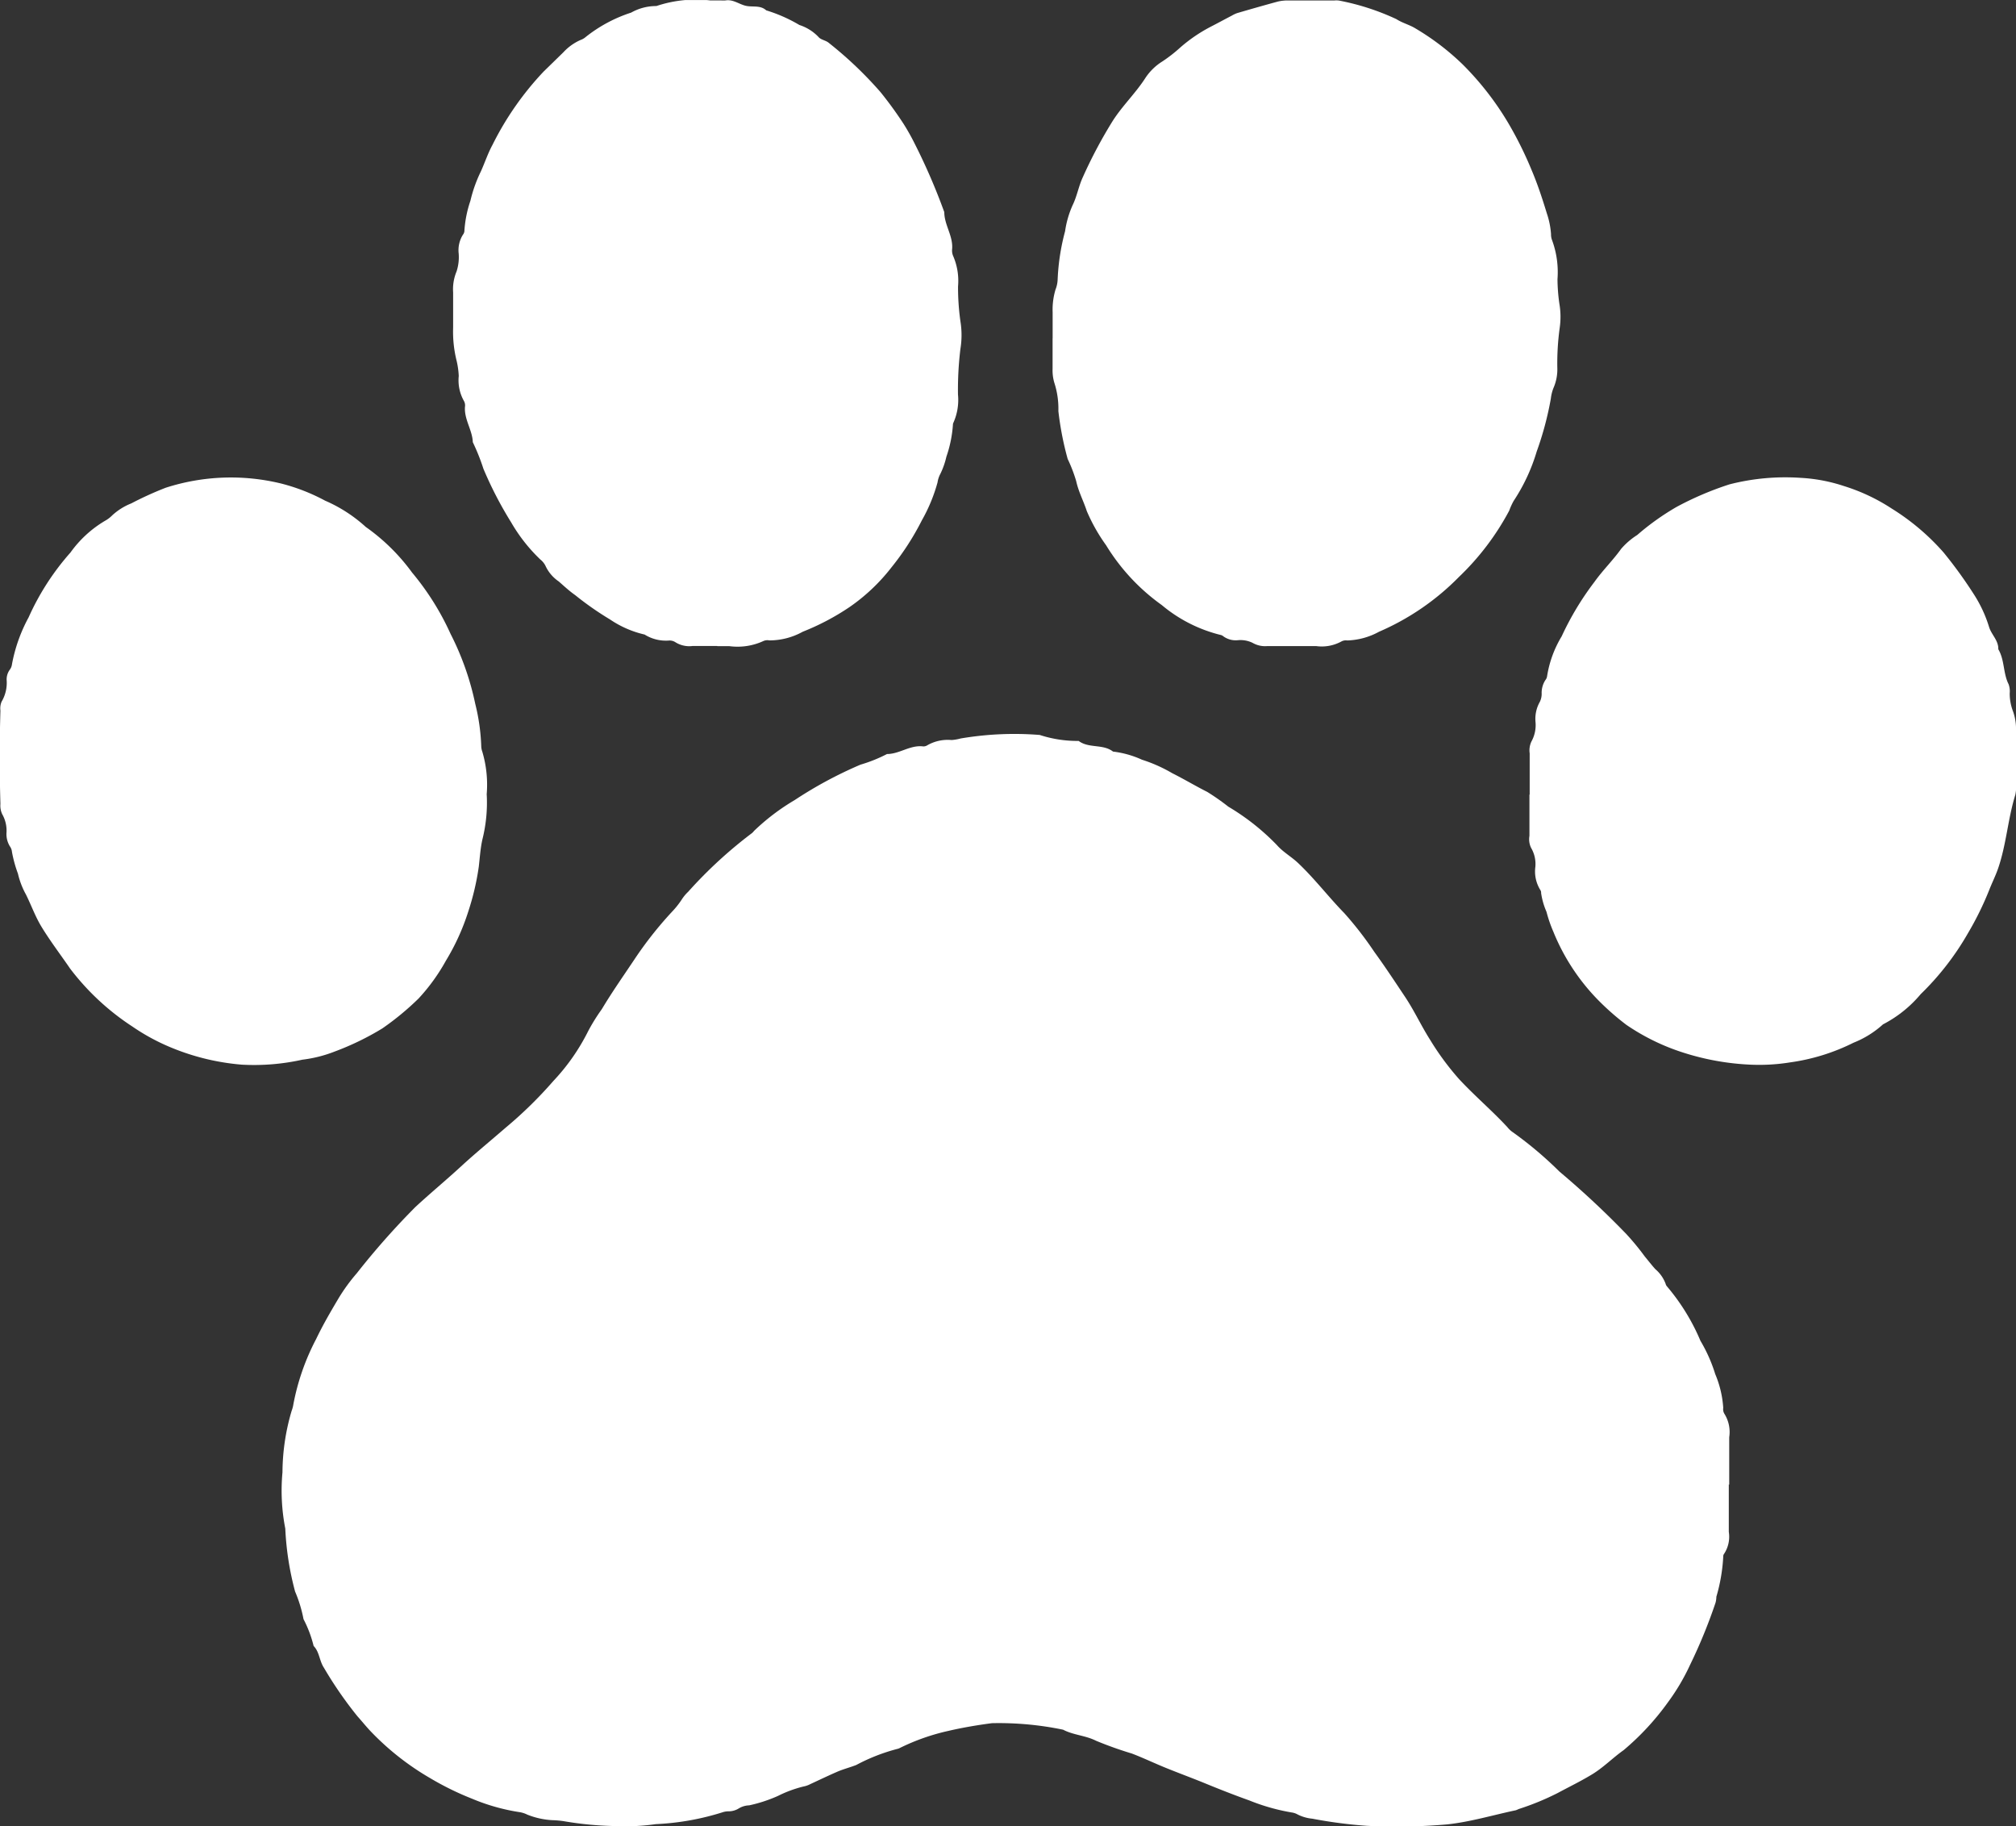
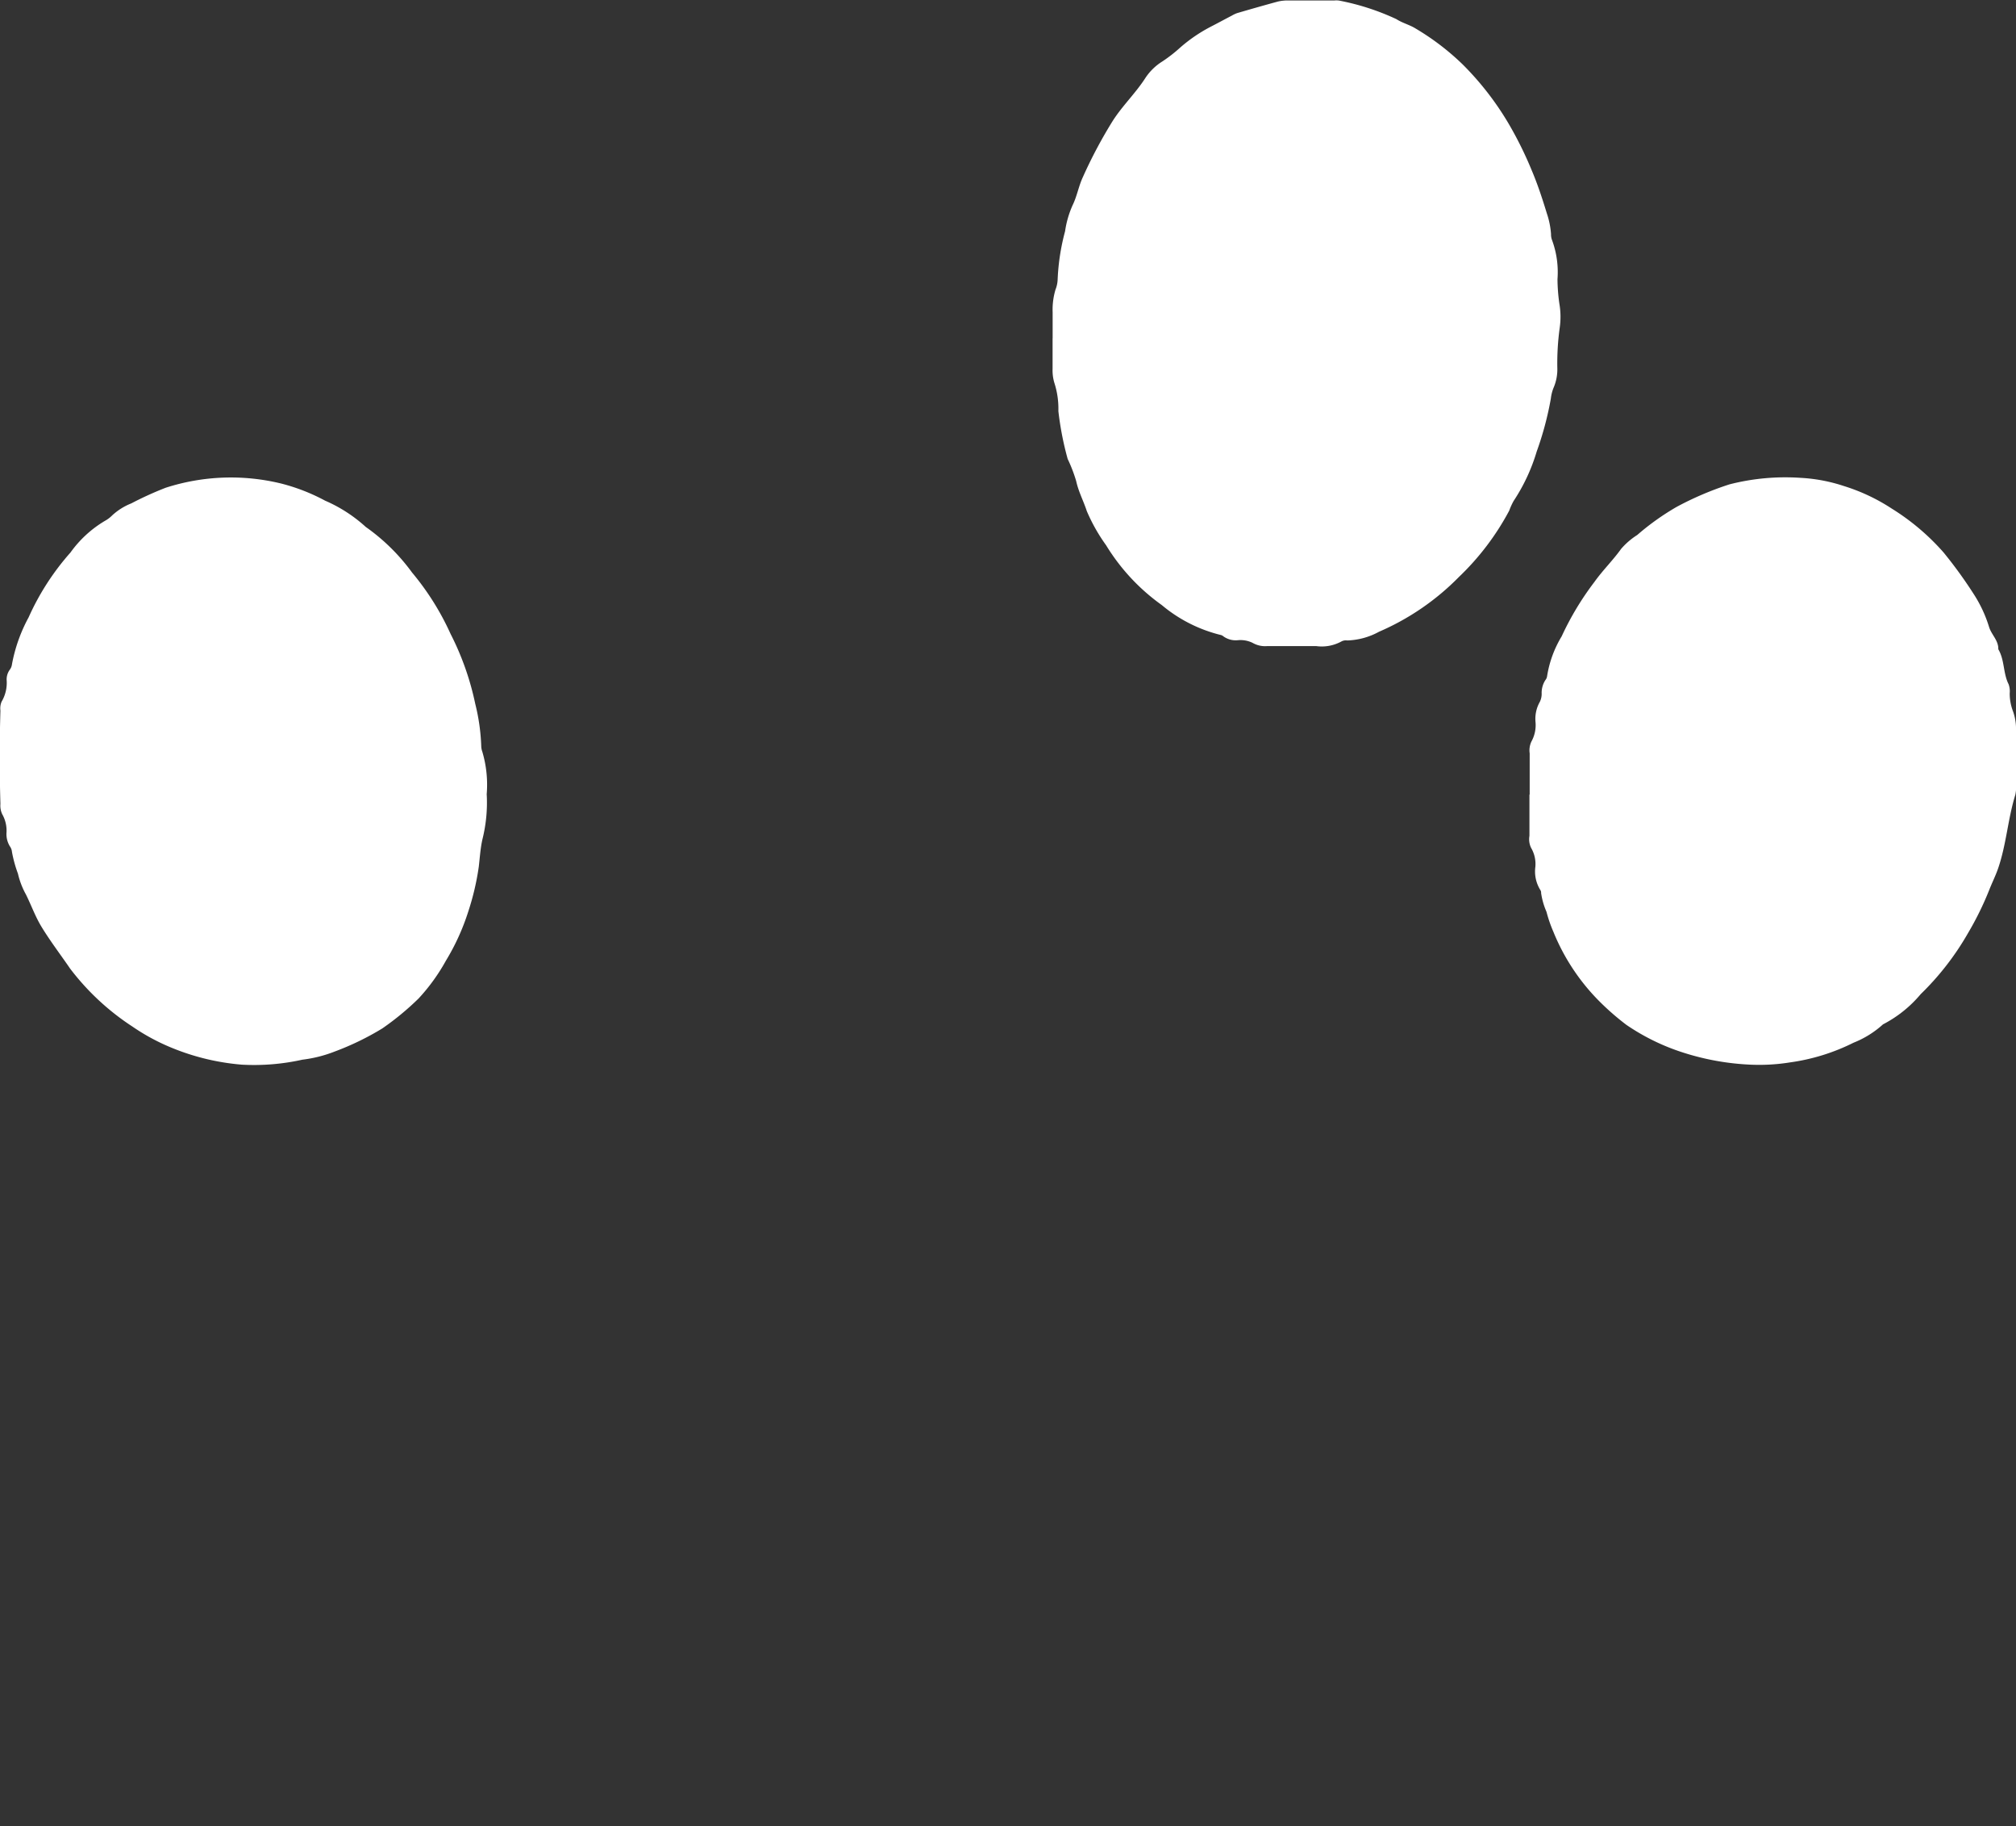
<svg xmlns="http://www.w3.org/2000/svg" width="33.715" height="30.535" viewBox="0 0 33.715 30.535">
  <rect x="0" y="0" width="33.715" height="30.535" fill="#333333" stroke="none" />
  <defs>
    <clipPath id="clip-path">
      <rect id="長方形_9268" data-name="長方形 9268" width="33.715" height="30.536" fill="#fff" />
    </clipPath>
  </defs>
  <g id="グループ_19796" data-name="グループ 19796" transform="translate(-396.5 -1860.134)">
    <g id="グループ_19629" data-name="グループ 19629" transform="translate(396.5 1860.135)">
      <g id="グループ_19529" data-name="グループ 19529" clip-path="url(#clip-path)">
-         <path id="パス_31281" data-name="パス 31281" d="M44.89,66.443c0,.264,0,.528,0,.793a.521.521,0,0,1-.078.366.07.07,0,0,0-.015.048,2.9,2.9,0,0,1-.115.671.4.4,0,0,1-.014.1,8.677,8.677,0,0,1-.423,1.033,3.576,3.576,0,0,1-.373.632,4.377,4.377,0,0,1-.741.8c-.186.131-.347.3-.546.416-.181.109-.37.2-.555.3a4.442,4.442,0,0,1-.655.269.38.38,0,0,1-.047.02c-.38.08-.753.193-1.143.236a9.763,9.763,0,0,1-1.352.024,7.83,7.83,0,0,1-.909-.119.688.688,0,0,1-.244-.07.277.277,0,0,0-.1-.034,3.4,3.4,0,0,1-.706-.2c-.26-.093-.517-.194-.774-.3-.2-.081-.408-.158-.611-.24s-.385-.17-.581-.245a6.339,6.339,0,0,1-.6-.214c-.178-.09-.378-.094-.551-.185a5.286,5.286,0,0,0-1.19-.109c-.243.032-.487.073-.724.128a3.593,3.593,0,0,0-.813.285.163.163,0,0,1-.048.018,3.132,3.132,0,0,0-.684.268c-.11.043-.225.071-.334.12-.146.064-.29.133-.435.2a.416.416,0,0,1-.119.041,2.043,2.043,0,0,0-.423.157,2.428,2.428,0,0,1-.48.157.358.358,0,0,0-.17.049.324.324,0,0,1-.169.051.318.318,0,0,0-.1.014,4.337,4.337,0,0,1-1.122.2,3.51,3.51,0,0,1-.637.033,5.69,5.69,0,0,1-.913-.084,1.594,1.594,0,0,0-.178-.015,1.312,1.312,0,0,1-.422-.093.451.451,0,0,0-.12-.04,3.366,3.366,0,0,1-.806-.227,4.857,4.857,0,0,1-.7-.344,4.478,4.478,0,0,1-.995-.784c-.076-.08-.145-.167-.219-.249a6.573,6.573,0,0,1-.561-.812c-.077-.116-.073-.263-.172-.364a1.971,1.971,0,0,0-.169-.448,2.235,2.235,0,0,0-.141-.462,4.907,4.907,0,0,1-.164-1.053,3.308,3.308,0,0,1-.047-.941,3.67,3.67,0,0,1,.154-1.03.478.478,0,0,0,.027-.1,3.892,3.892,0,0,1,.383-1.1c.113-.237.245-.462.378-.686a3.029,3.029,0,0,1,.3-.411,12.74,12.74,0,0,1,.978-1.106c.249-.231.511-.447.761-.677s.5-.434.75-.651a6.989,6.989,0,0,0,.8-.783,3.463,3.463,0,0,0,.581-.832,3.156,3.156,0,0,1,.228-.367c.169-.283.359-.553.542-.827a6.312,6.312,0,0,1,.63-.8,1.433,1.433,0,0,0,.173-.219.681.681,0,0,1,.1-.118,7.443,7.443,0,0,1,1.067-.981.257.257,0,0,0,.035-.037A3.655,3.655,0,0,1,29.268,55a6.924,6.924,0,0,1,1.1-.592,2.486,2.486,0,0,0,.444-.178c.205,0,.38-.148.591-.129a.116.116,0,0,0,.074-.012.687.687,0,0,1,.415-.093.77.77,0,0,0,.151-.026,5.364,5.364,0,0,1,1.323-.059,2.028,2.028,0,0,0,.651.1c.17.128.406.047.575.178a1.629,1.629,0,0,1,.484.136,2.5,2.5,0,0,1,.507.226c.2.1.387.213.584.312a3.8,3.8,0,0,1,.353.247,3.876,3.876,0,0,1,.815.645c.1.114.236.189.348.294.279.263.51.568.777.842a5.84,5.84,0,0,1,.5.645c.179.246.346.5.515.753.155.232.271.486.42.72a4.543,4.543,0,0,0,.481.653c.26.281.553.528.812.808a.4.4,0,0,0,.093.086,6.331,6.331,0,0,1,.777.656,14.736,14.736,0,0,1,1.118,1.044,4.255,4.255,0,0,1,.307.373c.059.071.116.145.178.214a.591.591,0,0,1,.173.247.1.1,0,0,0,.024.044,3.5,3.5,0,0,1,.558.908,2.561,2.561,0,0,1,.247.556,1.731,1.731,0,0,1,.134.565.147.147,0,0,0,.02.1.574.574,0,0,1,.08.391c0,.264,0,.528,0,.793h0" transform="translate(-15.978 -41.623)" fill="#fff" />
-         <path id="パス_31282" data-name="パス 31282" d="M37.708,10.8c-.136,0-.273,0-.409,0a.433.433,0,0,1-.293-.064.179.179,0,0,0-.1-.027.672.672,0,0,1-.413-.1,1.706,1.706,0,0,1-.578-.252,5.173,5.173,0,0,1-.584-.408c-.1-.07-.185-.15-.274-.228a.639.639,0,0,1-.215-.247.313.313,0,0,0-.093-.12,2.783,2.783,0,0,1-.486-.618,6.371,6.371,0,0,1-.466-.9,3.466,3.466,0,0,0-.177-.443c-.006-.2-.146-.38-.131-.591a.154.154,0,0,0-.018-.1.7.7,0,0,1-.086-.416,1.386,1.386,0,0,0-.035-.252,2,2,0,0,1-.059-.557c0-.2,0-.392,0-.588a.774.774,0,0,1,.057-.35.773.773,0,0,0,.036-.3.486.486,0,0,1,.072-.317.112.112,0,0,0,.024-.071,1.937,1.937,0,0,1,.1-.495,2.334,2.334,0,0,1,.177-.495c.066-.147.116-.3.193-.441a5.038,5.038,0,0,1,.857-1.227l.328-.32a.864.864,0,0,1,.288-.206.264.264,0,0,0,.087-.051,2.411,2.411,0,0,1,.758-.406A.851.851,0,0,1,36.69.1a2.084,2.084,0,0,1,.9-.094c.059,0,.119,0,.179,0a.48.48,0,0,0,.077,0c.128-.021.226.064.34.09s.242-.015.341.076a2.547,2.547,0,0,1,.555.245.763.763,0,0,1,.319.2c.038.048.124.056.174.1a6.476,6.476,0,0,1,.864.823,6.453,6.453,0,0,1,.385.53,3.7,3.7,0,0,1,.186.331,10.3,10.3,0,0,1,.495,1.145c0,.214.15.4.131.617a.237.237,0,0,0,.021.125,1.046,1.046,0,0,1,.078.5,4.071,4.071,0,0,0,.04.585,1.439,1.439,0,0,1,0,.458,5.65,5.65,0,0,0-.041.764.934.934,0,0,1-.077.473.059.059,0,0,0-.007.024,2.057,2.057,0,0,1-.11.544,1.313,1.313,0,0,1-.1.285.438.438,0,0,0-.048.145,2.772,2.772,0,0,1-.263.635,4.417,4.417,0,0,1-.509.787,3.152,3.152,0,0,1-.7.662,4.073,4.073,0,0,1-.782.412,1.149,1.149,0,0,1-.559.145.164.164,0,0,0-.1.011,1.033,1.033,0,0,1-.57.085c-.068,0-.136,0-.2,0Z" transform="translate(-25.713 0)" fill="#fff" />
        <path id="パス_31283" data-name="パス 31283" d="M77.314,5.666c0-.145,0-.29,0-.435a1.163,1.163,0,0,1,.048-.378.508.508,0,0,0,.036-.175,3.685,3.685,0,0,1,.124-.8,1.634,1.634,0,0,1,.127-.438c.074-.152.1-.318.172-.471a7.845,7.845,0,0,1,.5-.94c.162-.252.378-.458.54-.708a.927.927,0,0,1,.29-.284,2.479,2.479,0,0,0,.3-.234A2.585,2.585,0,0,1,79.95.462c.121-.062.24-.127.361-.19A.517.517,0,0,1,80.4.23c.226-.066.453-.131.681-.193A.719.719,0,0,1,81.26.019c.255,0,.511,0,.767,0a.308.308,0,0,1,.1.006,4.06,4.06,0,0,1,.936.306c.1.065.22.094.32.156a4.208,4.208,0,0,1,.787.6,4.938,4.938,0,0,1,.763.98,6.275,6.275,0,0,1,.393.792c.1.236.178.475.252.717a1.381,1.381,0,0,1,.071.35.263.263,0,0,0,.017.1,1.55,1.55,0,0,1,.091.653,3.017,3.017,0,0,0,.031.407,1.3,1.3,0,0,1,.006.407,4.363,4.363,0,0,0-.04.662.781.781,0,0,1-.066.348.7.7,0,0,0-.042.172,5.351,5.351,0,0,1-.237.887,3.094,3.094,0,0,1-.386.826,1.1,1.1,0,0,0-.073.161,4.369,4.369,0,0,1-.841,1.109,4.207,4.207,0,0,1-1.336.916,1.178,1.178,0,0,1-.532.146.157.157,0,0,0-.1.018.681.681,0,0,1-.42.076c-.273,0-.545,0-.818,0a.416.416,0,0,1-.245-.054.462.462,0,0,0-.248-.044.355.355,0,0,1-.241-.065.1.1,0,0,0-.045-.023,2.433,2.433,0,0,1-.985-.5,3.414,3.414,0,0,1-.931-1,2.959,2.959,0,0,1-.323-.572c-.054-.167-.138-.322-.177-.5a2.517,2.517,0,0,0-.134-.353.116.116,0,0,1-.01-.023,5.158,5.158,0,0,1-.154-.795,1.405,1.405,0,0,0-.069-.478.727.727,0,0,1-.028-.227c0-.17,0-.341,0-.511h0" transform="translate(-59.71 -0.012)" fill="#fff" />
        <path id="パス_31284" data-name="パス 31284" d="M112.347,40.365c0-.23,0-.46,0-.69a.346.346,0,0,1,.03-.2.565.565,0,0,0,.068-.319.576.576,0,0,1,.072-.343.307.307,0,0,0,.03-.147.393.393,0,0,1,.063-.217.131.131,0,0,0,.029-.07,1.839,1.839,0,0,1,.243-.661,4.862,4.862,0,0,1,.548-.91c.138-.194.308-.359.446-.552a1.2,1.2,0,0,1,.269-.232,4.219,4.219,0,0,1,.659-.47,5.285,5.285,0,0,1,.884-.377,3.759,3.759,0,0,1,1.189-.109,2.753,2.753,0,0,1,.725.137,3.173,3.173,0,0,1,.8.377,3.864,3.864,0,0,1,.867.734,7.418,7.418,0,0,1,.519.719,2.183,2.183,0,0,1,.242.528c.04.129.159.224.154.371.107.179.079.4.172.584a.348.348,0,0,1,.019.151.821.821,0,0,0,.054.3.869.869,0,0,1,.051.326c0,.3,0,.6,0,.894a.621.621,0,0,1-.011.178c-.126.405-.15.834-.29,1.237-.042.121-.1.235-.146.353a5.182,5.182,0,0,1-.357.726,4.605,4.605,0,0,1-.79,1.018,2.046,2.046,0,0,1-.63.505,1.619,1.619,0,0,1-.493.307,3.408,3.408,0,0,1-1.061.329,3.241,3.241,0,0,1-.685.037,4.293,4.293,0,0,1-1.1-.2,3.646,3.646,0,0,1-.952-.464,4.3,4.3,0,0,1-.423-.365,3.515,3.515,0,0,1-.8-1.195,2.227,2.227,0,0,1-.114-.331,1.218,1.218,0,0,1-.09-.314.078.078,0,0,0-.012-.049.585.585,0,0,1-.084-.39.531.531,0,0,0-.072-.317.333.333,0,0,1-.027-.2c0-.23,0-.46,0-.69Z" transform="translate(-86.765 -27.079)" fill="#fff" />
        <path id="パス_31285" data-name="パス 31285" d="M8.14,40.366a2.529,2.529,0,0,1-.073.75c-.033.149-.042.3-.06.454a4.342,4.342,0,0,1-.174.744,3.786,3.786,0,0,1-.376.828A3.207,3.207,0,0,1,7,43.774a4.6,4.6,0,0,1-.606.5,4.6,4.6,0,0,1-.795.386,2.2,2.2,0,0,1-.543.137,3.713,3.713,0,0,1-1.013.083A3.917,3.917,0,0,1,2.877,44.6a3.5,3.5,0,0,1-.667-.36,4.152,4.152,0,0,1-1.038-.967c-.158-.231-.328-.453-.474-.692-.107-.174-.174-.365-.264-.546A1.335,1.335,0,0,1,.3,41.686,2.16,2.16,0,0,1,.2,41.323a.184.184,0,0,0-.035-.094.393.393,0,0,1-.057-.219.554.554,0,0,0-.071-.318.341.341,0,0,1-.03-.173q-.023-.779,0-1.559a.292.292,0,0,1,.02-.15.619.619,0,0,0,.084-.366.276.276,0,0,1,.052-.167A.186.186,0,0,0,.2,38.186,2.651,2.651,0,0,1,.479,37.4a4.241,4.241,0,0,1,.7-1.084,1.9,1.9,0,0,1,.576-.529.525.525,0,0,0,.122-.092,1.028,1.028,0,0,1,.319-.2,5.674,5.674,0,0,1,.574-.261,3.549,3.549,0,0,1,1.936-.07,3.24,3.24,0,0,1,.732.286,2.455,2.455,0,0,1,.679.439,3.329,3.329,0,0,1,.774.762,4.459,4.459,0,0,1,.644,1.026,4.668,4.668,0,0,1,.413,1.17,3.381,3.381,0,0,1,.1.7.305.305,0,0,0,.018.1,1.939,1.939,0,0,1,.073.716" transform="translate(0 -27.079)" fill="#fff" />
      </g>
    </g>
  </g>
</svg>